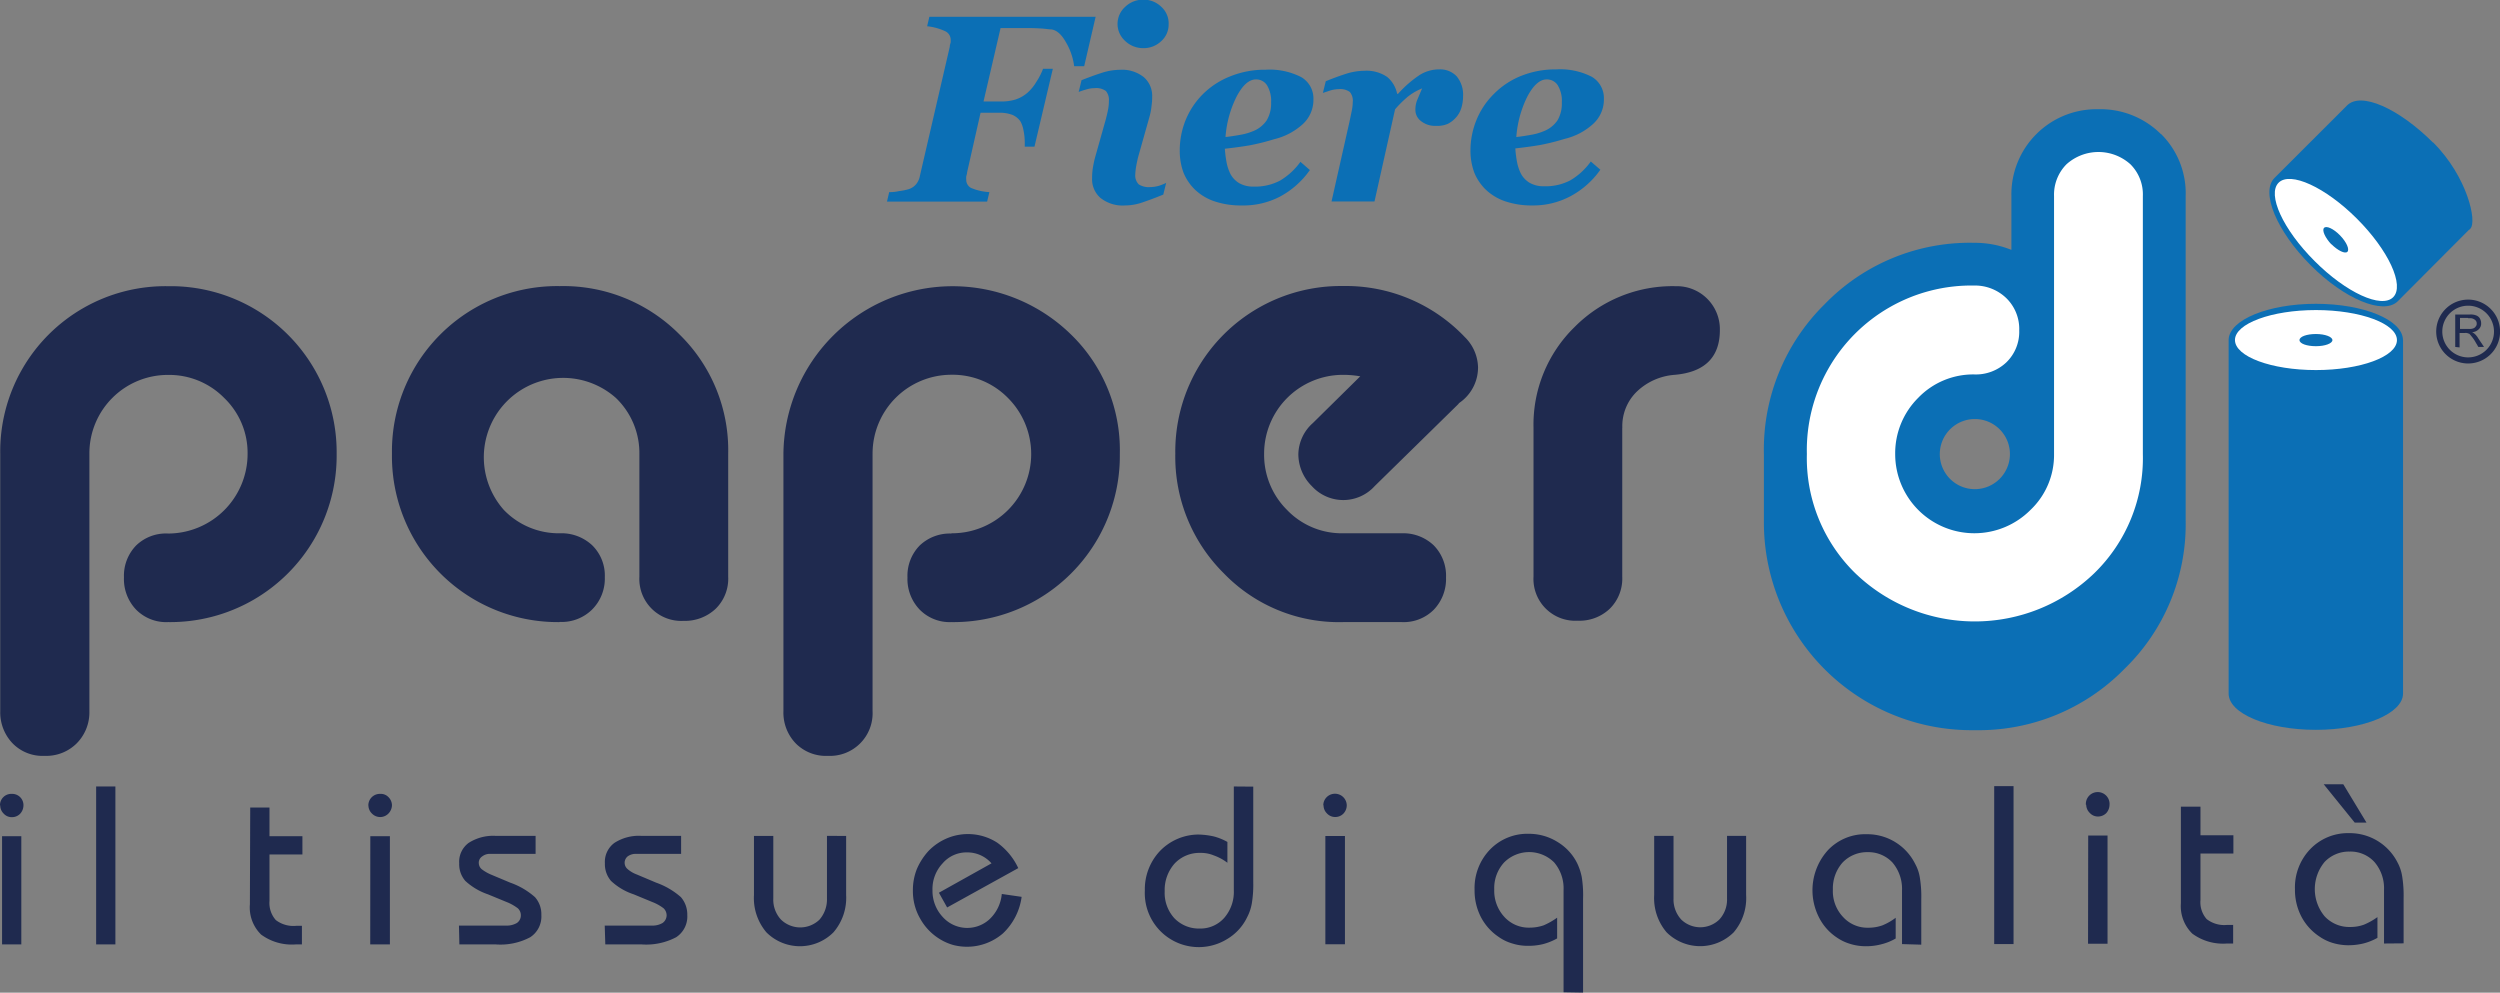
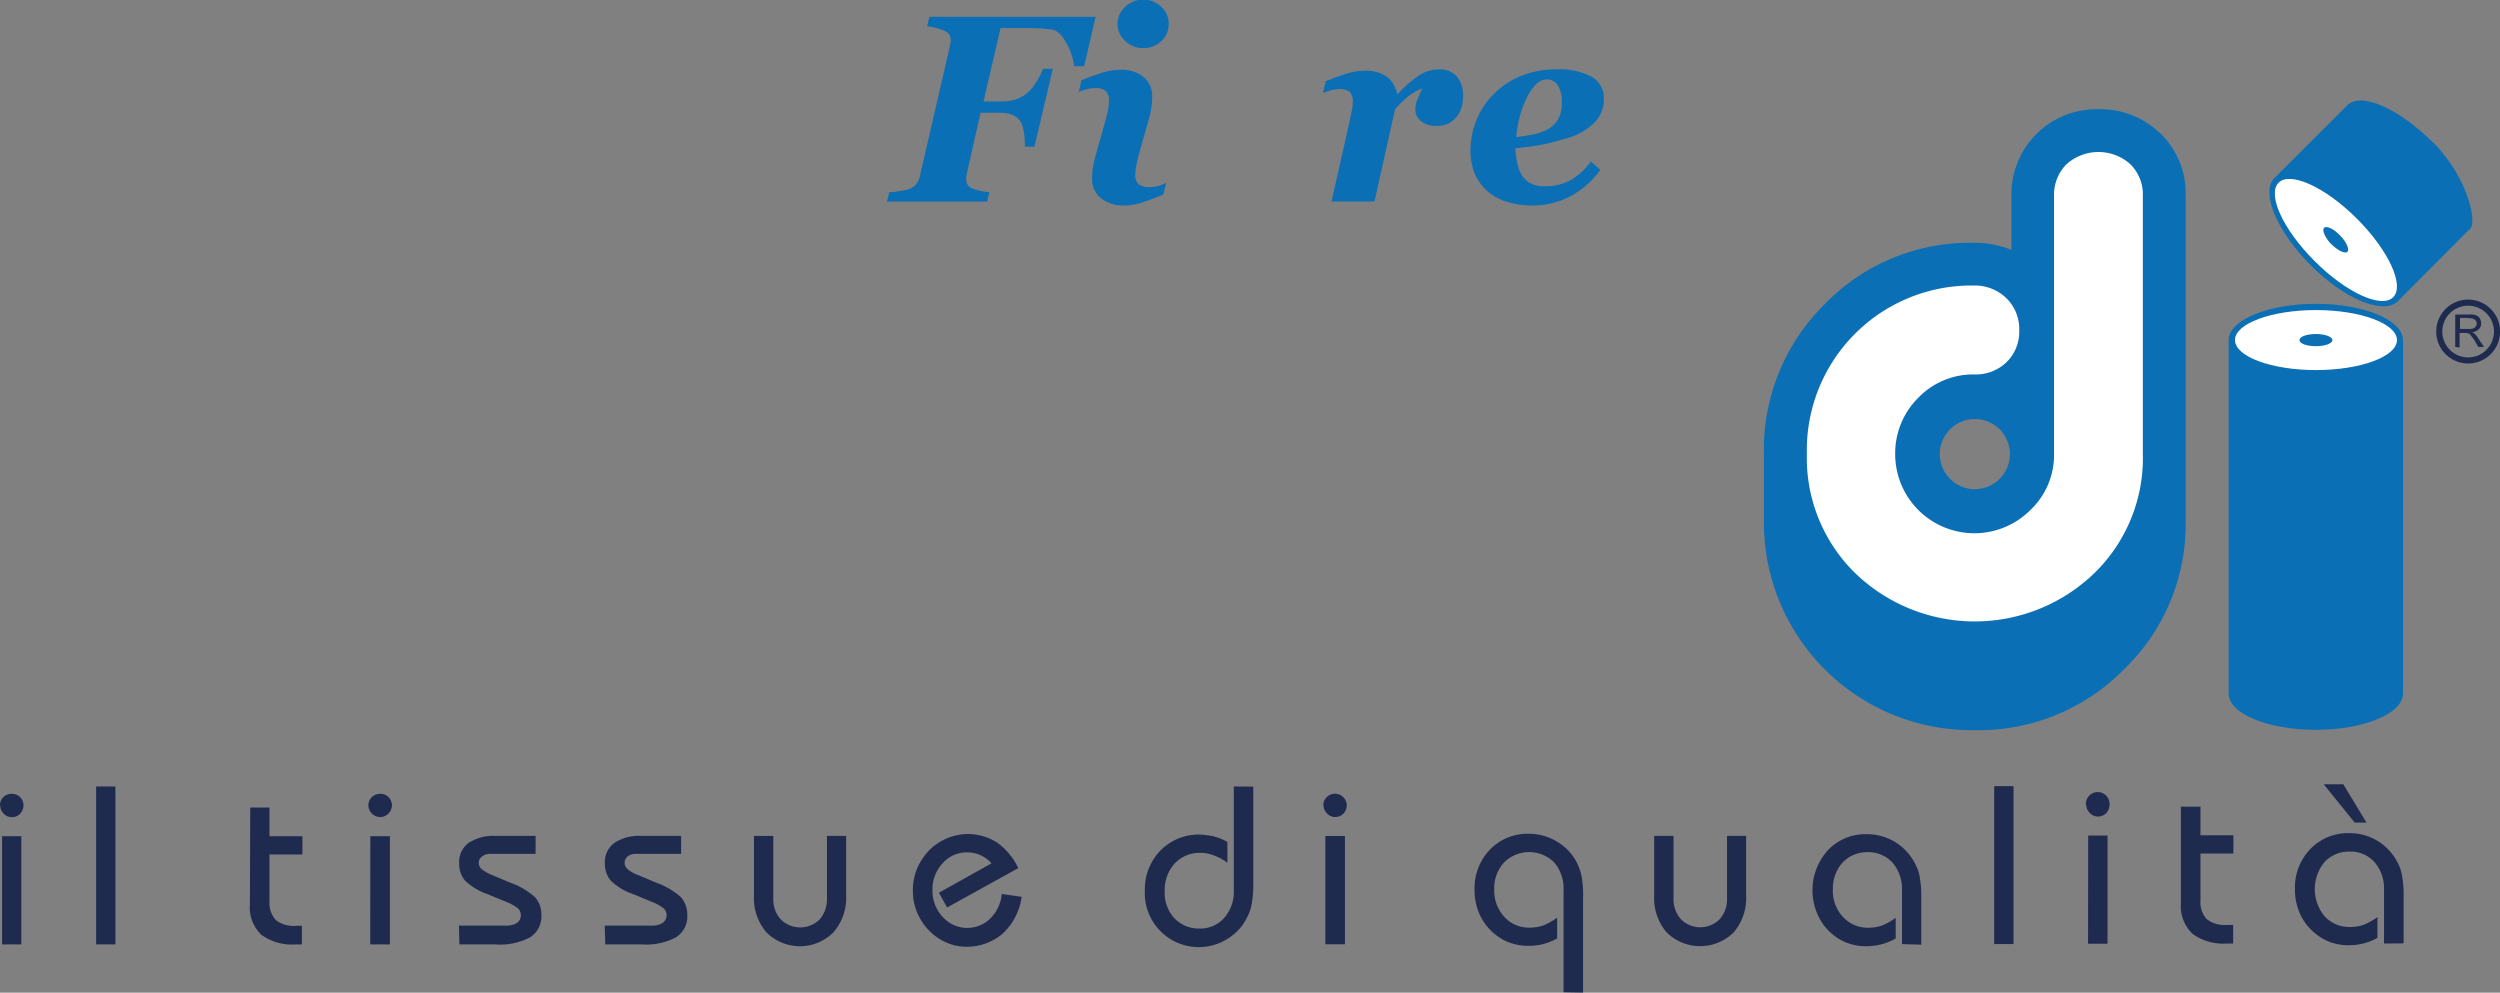
<svg xmlns="http://www.w3.org/2000/svg" id="Livello_1" data-name="Livello 1" viewBox="0 0 303.73 120.6">
  <rect x="0" y="0" width="303.73" height="120.6" fill="#808080" stroke="none" />
  <defs>
    <style>.cls-1,.cls-5{fill:#1f2a4f;}.cls-1,.cls-2,.cls-3{fill-rule:evenodd;}.cls-2,.cls-6{fill:#0b6fb5;}.cls-3{fill:#fff;}.cls-4{fill:none;stroke:#1f2a4f;stroke-miterlimit:10;stroke-width:0.74px;}</style>
  </defs>
  <title>Fiere_paperdì</title>
-   <path class="cls-1" d="M68.75,73.86a9.68,9.68,0,0,0,9.65-9.68,9.25,9.25,0,0,0-2.84-6.79,9.37,9.37,0,0,0-6.8-2.8,9.53,9.53,0,0,0-9.58,9.48V95.44a5.35,5.35,0,0,1-1.55,3.92,5.24,5.24,0,0,1-3.91,1.51,5.07,5.07,0,0,1-3.86-1.51,5.43,5.43,0,0,1-1.51-3.92V64.18A20.08,20.08,0,0,1,68.76,43.81,20.17,20.17,0,0,1,89.22,64.18,20.22,20.22,0,0,1,68.75,84.62a5.14,5.14,0,0,1-3.89-1.51,5.38,5.38,0,0,1-1.48-3.92,5.28,5.28,0,0,1,1.48-3.88,5.21,5.21,0,0,1,3.89-1.45m47.57,10.76A20.15,20.15,0,0,1,95.94,64.17,20.07,20.07,0,0,1,116.32,43.8a19.88,19.88,0,0,1,14.55,5.87,19.65,19.65,0,0,1,5.92,14.5V79.1a5.12,5.12,0,0,1-1.5,3.88,5.44,5.44,0,0,1-3.92,1.49A5.1,5.1,0,0,1,126,79.1V64.18a9.28,9.28,0,0,0-2.85-6.79A9.64,9.64,0,0,0,109.54,71a9.27,9.27,0,0,0,6.8,2.83,5.46,5.46,0,0,1,3.92,1.45,5.15,5.15,0,0,1,1.54,3.89,5.32,5.32,0,0,1-1.54,3.92,5.26,5.26,0,0,1-3.92,1.51m47.59-10.77a9.63,9.63,0,0,0,6.83-16.46,9.41,9.41,0,0,0-6.85-2.8,9.58,9.58,0,0,0-9.58,9.58h0V95.44a5.18,5.18,0,0,1-5.42,5.43A5.15,5.15,0,0,1,145,99.36a5.38,5.38,0,0,1-1.5-3.92V64.18a20.56,20.56,0,0,1,34.95-14.49,19.57,19.57,0,0,1,5.92,14.49A20.2,20.2,0,0,1,163.9,84.62a5.1,5.1,0,0,1-3.84-1.51,5.37,5.37,0,0,1-1.49-3.92,5.25,5.25,0,0,1,1.49-3.88,5.31,5.31,0,0,1,3.84-1.45m61.64-15.77-10.2,10a5.15,5.15,0,0,1-7.65,0,5.45,5.45,0,0,1-1.63-3.92,5.19,5.19,0,0,1,1.76-3.73l5.76-5.68a12.23,12.23,0,0,0-2.1-.18,9.58,9.58,0,0,0-9.58,9.58h0A9.44,9.44,0,0,0,204.69,71a9.22,9.22,0,0,0,6.78,2.83h7.13a5.37,5.37,0,0,1,3.89,1.45A5.24,5.24,0,0,1,224,79.19a5.39,5.39,0,0,1-1.48,3.92,5.17,5.17,0,0,1-3.89,1.51h-7.13A19.45,19.45,0,0,1,197,78.69a19.93,19.93,0,0,1-5.89-14.53,20.1,20.1,0,0,1,20.35-20.37A19.94,19.94,0,0,1,226.29,50a5.31,5.31,0,0,1,1.6,3.66,5.22,5.22,0,0,1-2.35,4.38M245.41,61v18.1A5.14,5.14,0,0,1,243.89,83,5.34,5.34,0,0,1,240,84.45a5.08,5.08,0,0,1-5.37-5.37V61a16.57,16.57,0,0,1,5-12.24,16.76,16.76,0,0,1,12.28-4.95,5.23,5.23,0,0,1,5.36,5.34c0,3.3-1.85,5.12-5.51,5.43a7.43,7.43,0,0,0-4.54,2A5.83,5.83,0,0,0,245.42,61" transform="translate(-48.32 -9.04)" />
  <path class="cls-1" d="M48.57,110.63h2.34v13.15H48.57Zm-.25-3.72a1.37,1.37,0,0,1,1.32-1.42h.11a1.37,1.37,0,0,1,1.42,1.42,1.5,1.5,0,0,1-.41,1,1.37,1.37,0,0,1-1,.41,1.32,1.32,0,0,1-1-.44,1.37,1.37,0,0,1-.41-1M60,104.59h2.34v19.19H60Zm18.72,2.56h2.34v3.48h4v2.22h-4v5.65a3.12,3.12,0,0,0,.77,2.32,3.51,3.51,0,0,0,2.47.7H85v2.26h-.77a6.29,6.29,0,0,1-4.19-1.2,4.61,4.61,0,0,1-1.36-3.68Zm14.59,3.48h2.38v13.15H93.3Zm-.24-3.72a1.4,1.4,0,0,1,1.44-1.42,1.28,1.28,0,0,1,1,.39,1.42,1.42,0,0,1,.43,1,1.5,1.5,0,0,1-.43,1,1.39,1.39,0,0,1-2,0,1.38,1.38,0,0,1-.43-1m11,14.61h5.68a2.45,2.45,0,0,0,1.35-.31,1.11,1.11,0,0,0,.49-.93,1.15,1.15,0,0,0-.37-.86,5.67,5.67,0,0,0-1.38-.77l-2.26-.93a7.68,7.68,0,0,1-2.74-1.63,3.07,3.07,0,0,1-.74-2.13,2.85,2.85,0,0,1,1.14-2.48,5.51,5.51,0,0,1,3.27-.86h4.87v2.19h-5.49a1.49,1.49,0,0,0-1,.31.91.91,0,0,0-.41.83,1,1,0,0,0,.34.71,5.13,5.13,0,0,0,1.11.65l2.38,1a9,9,0,0,1,3,1.76,3.13,3.13,0,0,1,.77,2.17,3,3,0,0,1-1.36,2.7,7.7,7.7,0,0,1-4.16.87h-4.44Zm17.71,0h5.66a2.46,2.46,0,0,0,1.36-.31,1.16,1.16,0,0,0,.5-.93,1.19,1.19,0,0,0-.37-.86,5.55,5.55,0,0,0-1.39-.77l-2.25-.93a7.38,7.38,0,0,1-2.75-1.63,3.12,3.12,0,0,1-.74-2.13,2.86,2.86,0,0,1,1.15-2.48,5.46,5.46,0,0,1,3.27-.86h4.84v2.19h-5.5a1.62,1.62,0,0,0-1,.31,1,1,0,0,0,0,1.54,3.64,3.64,0,0,0,1.11.65l2.37,1a9.17,9.17,0,0,1,3,1.76,3.23,3.23,0,0,1,.77,2.17,3,3,0,0,1-1.36,2.7,7.79,7.79,0,0,1-4.16.87h-4.44Zm29.33-10.89v7.19a6.41,6.41,0,0,1-1.55,4.53,5.76,5.76,0,0,1-8.13,0,6.42,6.42,0,0,1-1.52-4.53v-7.19h2.35v7.6a3.56,3.56,0,0,0,.93,2.56,3.36,3.36,0,0,0,4.69,0,3.75,3.75,0,0,0,.9-2.56v-7.61ZM172.44,118a7.48,7.48,0,0,1-2.27,4.44,6.69,6.69,0,0,1-6,1.42,6.46,6.46,0,0,1-1.64-.71,6.78,6.78,0,0,1-2.43-2.53,6.65,6.65,0,0,1-.87-3.4,6.89,6.89,0,0,1,.49-2.62,7.81,7.81,0,0,1,1.45-2.22,6.86,6.86,0,0,1,2.17-1.48,6.57,6.57,0,0,1,6.14.52,7.9,7.9,0,0,1,2.55,3.09l-8.64,4.78-1-1.79,6.39-3.57a3.89,3.89,0,0,0-2.94-1.33,3.83,3.83,0,0,0-3,1.33,4.55,4.55,0,0,0-1.23,3.27,4.63,4.63,0,0,0,1.23,3.23,4,4,0,0,0,5.71.28l.06-.06a4.81,4.81,0,0,0,1.42-3Zm28.14-13.39v11.57a13.84,13.84,0,0,1-.18,2.65,5.69,5.69,0,0,1-.56,1.64,6.19,6.19,0,0,1-2.37,2.62,6.56,6.56,0,0,1-10.06-5.86,6.77,6.77,0,0,1,1.77-4.73,6.53,6.53,0,0,1,4.68-2.07,9.29,9.29,0,0,1,1.89.22,6.88,6.88,0,0,1,1.69.68v2.53a6.07,6.07,0,0,0-1.64-.89,4.08,4.08,0,0,0-1.66-.31,4.13,4.13,0,0,0-3.12,1.3,4.83,4.83,0,0,0-1.2,3.35,4.57,4.57,0,0,0,1.17,3.28,4.11,4.11,0,0,0,3.06,1.26,3.86,3.86,0,0,0,3-1.29,4.82,4.82,0,0,0,1.17-3.34V104.59Zm8.76,6h2.38v13.15h-2.38Zm-.25-3.72a1.4,1.4,0,0,1,.41-1,1.43,1.43,0,0,1,2.44,1,1.46,1.46,0,0,1-.41,1,1.37,1.37,0,0,1-1,.41,1.35,1.35,0,0,1-1-.44,1.37,1.37,0,0,1-.41-1m29.16,22.73v-12.4a4.86,4.86,0,0,0-1.14-3.37,4.3,4.3,0,0,0-6.08,0,4.58,4.58,0,0,0-1.2,3.27,4.67,4.67,0,0,0,1.23,3.35,4,4,0,0,0,3.11,1.3,5.16,5.16,0,0,0,1.66-.28,8.56,8.56,0,0,0,1.64-.93v2.52a7.22,7.22,0,0,1-1.7.69,7.43,7.43,0,0,1-1.88.21,6.1,6.1,0,0,1-1.85-.28,5.48,5.48,0,0,1-1.67-.8,6.51,6.51,0,0,1-2.19-2.47,7,7,0,0,1-.74-3.24,6.73,6.73,0,0,1,1.85-4.88,6.31,6.31,0,0,1,4.76-1.94,6.54,6.54,0,0,1,3.48,1,6.26,6.26,0,0,1,2.38,2.59,7,7,0,0,1,.55,1.66,13.88,13.88,0,0,1,.16,2.65v11.39Zm22.18-19v7.19a6.4,6.4,0,0,1-1.51,4.53,5.78,5.78,0,0,1-8.15,0,6.41,6.41,0,0,1-1.51-4.53v-7.19h2.35v7.6a3.61,3.61,0,0,0,.93,2.56,3.32,3.32,0,0,0,4.64,0,3.56,3.56,0,0,0,.93-2.56v-7.6Zm18.94,13.15v-6.54a4.93,4.93,0,0,0-1.16-3.37,4,4,0,0,0-3-1.26,4.11,4.11,0,0,0-3.06,1.26,4.73,4.73,0,0,0-1.18,3.27,4.56,4.56,0,0,0,1.24,3.35,4,4,0,0,0,3.09,1.3,5,5,0,0,0,1.67-.28,6.94,6.94,0,0,0,1.63-.93v2.52a6.53,6.53,0,0,1-1.69.69A7.27,7.27,0,0,1,275,124a6.3,6.3,0,0,1-1.88-.28,5.72,5.72,0,0,1-1.67-.8,6.36,6.36,0,0,1-2.16-2.47,7.25,7.25,0,0,1,1.11-8.12,6.23,6.23,0,0,1,4.72-1.94A6.5,6.5,0,0,1,281,114a5,5,0,0,1,.56,1.63,13.9,13.9,0,0,1,.18,2.65v5.53Zm11.2-19.19h2.35v19.19h-2.35Zm11.42,6h2.35v13.15H302Zm-.28-3.72a1.44,1.44,0,1,1,2.87,0,1.54,1.54,0,0,1-.4,1,1.4,1.4,0,0,1-1,.41,1.32,1.32,0,0,1-1-.44,1.38,1.38,0,0,1-.43-1m11.5.24h2.38v3.48h4v2.22h-4v5.65a3.08,3.08,0,0,0,.76,2.32,3.5,3.5,0,0,0,2.48.7h.73v2.26h-.77a6.29,6.29,0,0,1-4.19-1.2,4.66,4.66,0,0,1-1.39-3.68Zm24.68,16.63v-6.54a4.88,4.88,0,0,0-1.17-3.37,3.93,3.93,0,0,0-3-1.26,4.07,4.07,0,0,0-3.05,1.26,5.17,5.17,0,0,0,0,6.6,4.08,4.08,0,0,0,3.12,1.3,4.71,4.71,0,0,0,1.66-.28,8,8,0,0,0,1.64-.92v2.52a6.88,6.88,0,0,1-1.69.68,7.76,7.76,0,0,1-1.86.22,6.63,6.63,0,0,1-1.88-.28,5.69,5.69,0,0,1-1.66-.81,6.52,6.52,0,0,1-2.19-2.47,7,7,0,0,1-.74-3.24,6.71,6.71,0,0,1,1.85-4.87,6.34,6.34,0,0,1,4.75-1.95,6.51,6.51,0,0,1,5.87,3.58,5.21,5.21,0,0,1,.55,1.64,14.64,14.64,0,0,1,.18,2.65v5.52Zm-2.13-14.69h-1.43l-3.77-4.66h2.38Z" transform="translate(-48.32 -9.04)" />
  <path class="cls-2" d="M310.83,25.31a10.39,10.39,0,0,0-7.59-3,10.34,10.34,0,0,0-10.55,10.55v6.54a11.8,11.8,0,0,0-4.43-.86h-.06A24.54,24.54,0,0,0,270,46a24.81,24.81,0,0,0-7.38,18.26v8A25.24,25.24,0,0,0,288.2,97.75h.06a24.78,24.78,0,0,0,18.14-7.42,24.49,24.49,0,0,0,7.46-18.11V32.87a10.13,10.13,0,0,0-3-7.56M288.26,68.47a4.26,4.26,0,1,1,4.25-4.26h0a4.27,4.27,0,0,1-4.25,4.26" transform="translate(-48.32 -9.04)" />
  <path class="cls-3" d="M329.77,46.75c-5.43,0-9.87,1.57-9.93,3.58s4.29,3.61,9.72,3.64,9.87-1.6,9.93-3.58-4.28-3.64-9.72-3.64" transform="translate(-48.32 -9.04)" />
-   <path class="cls-2" d="M329.69,49.62c-1.11,0-2,.31-2,.71s.89.77,2,.77,2-.34,2-.74-.89-.74-2-.74" transform="translate(-48.32 -9.04)" />
  <path class="cls-2" d="M340.26,50.3c-.08-2.41-4.79-4.35-10.58-4.35s-10.51,1.94-10.6,4.35h0v43c0,2.44,4.75,4.41,10.61,4.41s10.58-2,10.58-4.41v-43Z" transform="translate(-48.32 -9.04)" />
  <path class="cls-3" d="M329.69,54c5.4,0,9.84-1.63,9.84-3.64s-4.45-3.65-9.84-3.65-9.84,1.64-9.84,3.64,4.4,3.65,9.84,3.65" transform="translate(-48.32 -9.04)" />
  <path class="cls-2" d="M329.69,51.1c1.12,0,2-.34,2-.74s-.89-.74-2-.74-2,.31-2,.74.89.74,2,.74" transform="translate(-48.32 -9.04)" />
-   <path class="cls-3" d="M329.62,40.8c-3.85-3.83-5.86-8.08-4.5-9.53s5.61.46,9.43,4.28,5.86,8.11,4.51,9.57-5.61-.5-9.44-4.33" transform="translate(-48.32 -9.04)" />
+   <path class="cls-3" d="M329.62,40.8c-3.85-3.83-5.86-8.08-4.5-9.53" transform="translate(-48.32 -9.04)" />
  <path class="cls-2" d="M331.59,38.73c-.79-.8-1.19-1.66-.92-2s1.14.1,1.94.9,1.2,1.67.9,1.94-1.15-.09-1.92-.86" transform="translate(-48.32 -9.04)" />
  <path class="cls-2" d="M343.91,26.36c-4.14-4.13-8.76-6.23-10.45-4.5h0l-8.83,8.82h0l0,0h0c-1.68,1.75.31,6.46,4.4,10.57s8.83,6.09,10.58,4.41h0l0,0h0l8.7-8.73c.07,0-.73.77.13-.1s-.37-6.32-4.49-10.47" transform="translate(-48.32 -9.04)" />
  <path class="cls-3" d="M329.53,40.76c3.82,3.83,8.12,5.81,9.54,4.39s-.57-5.71-4.4-9.54-8.11-5.79-9.52-4.37.52,5.67,4.38,9.52" transform="translate(-48.32 -9.04)" />
  <path class="cls-2" d="M331.56,38.7c.8.8,1.67,1.21,1.95.93s-.09-1.17-.9-2-1.67-1.2-1.94-.9.13,1.18.89,2" transform="translate(-48.32 -9.04)" />
  <path class="cls-3" d="M308.66,64.21V32.87A5.17,5.17,0,0,0,307.15,29a5.8,5.8,0,0,0-7.77,0,5.24,5.24,0,0,0-1.51,3.86V64.21A9.2,9.2,0,0,1,295,71a9.62,9.62,0,0,1-16.43-6.79,9.5,9.5,0,0,1,2.8-6.84,9.28,9.28,0,0,1,6.8-2.84,5.37,5.37,0,0,0,3.92-1.48,5.16,5.16,0,0,0,1.55-3.86,5.23,5.23,0,0,0-1.55-3.91,5.47,5.47,0,0,0-3.92-1.55A20,20,0,0,0,267.84,64.2a19.55,19.55,0,0,0,5.87,14.47,20.92,20.92,0,0,0,29.06,0,19.5,19.5,0,0,0,5.89-14.46" transform="translate(-48.32 -9.04)" />
  <path class="cls-4" d="M348.16,52.83a3.51,3.51,0,1,0-3.49-3.52h0A3.51,3.51,0,0,0,348.16,52.83Z" transform="translate(-48.32 -9.04)" />
  <path class="cls-5" d="M348.19,47.25h.18a1.86,1.86,0,0,1,.81.12.86.86,0,0,1,.43.37,1.19,1.19,0,0,1,.15.58.93.93,0,0,1-.28.71,1.25,1.25,0,0,1-.83.37,1.23,1.23,0,0,1,.31.19,2,2,0,0,1,.43.53l.72,1.07h-.69l-.49-.83a4.91,4.91,0,0,0-.4-.53,1.6,1.6,0,0,0-.25-.27s-.06,0-.09,0V49h.05a1.28,1.28,0,0,0,.55-.06.57.57,0,0,0,.31-.24.46.46,0,0,0,.12-.35.53.53,0,0,0-.21-.45.92.92,0,0,0-.65-.2h-.19Zm-1.58,3.94V47.25h1.58v.42h-1V49h1v.56a.44.44,0,0,0-.16-.06.63.63,0,0,0-.27,0h-.62v1.75Z" transform="translate(-48.32 -9.04)" />
  <path class="cls-6" d="M181.43,11.08l-1.39,6h-1.22a7.53,7.53,0,0,0-1-2.91c-.56-1-1.16-1.48-1.78-1.56-.31,0-.73-.08-1.24-.11s-1-.05-1.43-.05h-3.49l-2.07,8.92H170a5.73,5.73,0,0,0,1.63-.22,4.17,4.17,0,0,0,1.48-.81A5.38,5.38,0,0,0,174.22,19a7.85,7.85,0,0,0,.82-1.6h1.19L174,26.86h-1.18v-.49a7.26,7.26,0,0,0-.17-1.57,3.3,3.3,0,0,0-.35-1,2.23,2.23,0,0,0-1-.81,4.3,4.3,0,0,0-1.62-.25h-2.23L165.81,30c0,.18-.08.34-.1.5a2,2,0,0,0,0,.37,1.11,1.11,0,0,0,.58,1,6.61,6.61,0,0,0,2.23.51l-.27,1.15H156.08l.27-1.15c.26,0,.65,0,1.18-.12a7.28,7.28,0,0,0,1.16-.23,1.94,1.94,0,0,0,.94-.62,2.25,2.25,0,0,0,.45-1l3.63-15.69c0-.22.09-.41.11-.55a2.75,2.75,0,0,0,0-.34,1.15,1.15,0,0,0-.67-1,6.88,6.88,0,0,0-2.19-.6l.27-1.15Z" transform="translate(-48.32 -9.04)" />
  <path class="cls-6" d="M190,31.26l-.35,1.42c-1,.41-1.88.73-2.5.94A6.45,6.45,0,0,1,185,34a4.3,4.3,0,0,1-3-.93,3,3,0,0,1-1-2.35,8.9,8.9,0,0,1,.07-1.13c.06-.38.14-.82.26-1.3l1.3-4.62q.18-.66.3-1.26a5.35,5.35,0,0,0,.11-1.08,1.67,1.67,0,0,0-.36-1.23,2,2,0,0,0-1.39-.35,3.46,3.46,0,0,0-1,.16c-.36.1-.66.2-.92.3l.35-1.43c.86-.34,1.68-.64,2.46-.89a7.25,7.25,0,0,1,2.21-.37,4.21,4.21,0,0,1,2.91.91,3,3,0,0,1,1,2.36c0,.2,0,.56-.07,1.06a7.81,7.81,0,0,1-.26,1.39l-1.3,4.61c-.11.37-.2.79-.29,1.26a7.4,7.4,0,0,0-.13,1.08,1.54,1.54,0,0,0,.42,1.25,2.29,2.29,0,0,0,1.42.33,4.14,4.14,0,0,0,1.07-.17A6.61,6.61,0,0,0,190,31.26ZM190.3,12a2.7,2.7,0,0,1-.91,2.05,3.09,3.09,0,0,1-2.19.84A3.15,3.15,0,0,1,185,14a2.78,2.78,0,0,1,0-4.11A3.12,3.12,0,0,1,187.2,9a3.06,3.06,0,0,1,2.19.85A2.72,2.72,0,0,1,190.3,12Z" transform="translate(-48.32 -9.04)" />
-   <path class="cls-6" d="M199.17,34a10,10,0,0,1-3.33-.51,6.38,6.38,0,0,1-2.36-1.43A6.06,6.06,0,0,1,192.1,30a7.71,7.71,0,0,1-.45-2.69,9.82,9.82,0,0,1,.69-3.62,9.56,9.56,0,0,1,2.07-3.16,9.75,9.75,0,0,1,3.29-2.18,11.24,11.24,0,0,1,4.4-.84,8.39,8.39,0,0,1,4.31.9,3,3,0,0,1,1.48,2.7,4,4,0,0,1-1.28,3,7.91,7.91,0,0,1-3.48,1.84,28,28,0,0,1-3,.75c-.82.14-1.82.28-3,.41a14.93,14.93,0,0,0,.19,1.56,5.55,5.55,0,0,0,.48,1.49,2.9,2.9,0,0,0,1.07,1.13,3.41,3.41,0,0,0,1.77.42,6.5,6.5,0,0,0,3.18-.72,8.1,8.1,0,0,0,2.49-2.29l1.15,1a10.49,10.49,0,0,1-3.64,3.23A9.63,9.63,0,0,1,199.17,34Zm3.58-12.52a3.72,3.72,0,0,0-.49-2.07,1.56,1.56,0,0,0-1.36-.72c-.82,0-1.58.67-2.3,2a13,13,0,0,0-1.39,5c.62-.07,1.24-.17,1.85-.28a7.08,7.08,0,0,0,1.46-.42,3.58,3.58,0,0,0,1.7-1.34A4,4,0,0,0,202.75,21.52Z" transform="translate(-48.32 -9.04)" />
  <path class="cls-6" d="M226.07,20.76a4.83,4.83,0,0,1-.2,1.37,3.13,3.13,0,0,1-.62,1.14,3.3,3.3,0,0,1-1,.8,3.12,3.12,0,0,1-1.43.26,2.74,2.74,0,0,1-1.86-.58,1.69,1.69,0,0,1-.68-1.31,3.21,3.21,0,0,1,.19-1.18c.14-.32.34-.82.63-1.48a6.81,6.81,0,0,0-1.83,1.08,13.41,13.41,0,0,0-1.46,1.46l-2.5,11.2h-5.22l2.19-9.73.24-1.15a5.91,5.91,0,0,0,.15-1.19,1.65,1.65,0,0,0-.36-1.24,2,2,0,0,0-1.36-.34,3.81,3.81,0,0,0-1,.16l-.91.3.35-1.42c.85-.35,1.67-.65,2.45-.9a7.52,7.52,0,0,1,2.21-.37,4.45,4.45,0,0,1,2.79.74,3.56,3.56,0,0,1,1.22,2.06h.11a13.74,13.74,0,0,1,2.66-2.31,4.46,4.46,0,0,1,2.34-.66,2.74,2.74,0,0,1,2.13.85A3.5,3.5,0,0,1,226.07,20.76Z" transform="translate(-48.32 -9.04)" />
  <path class="cls-6" d="M234.5,34a10,10,0,0,1-3.33-.51,6.38,6.38,0,0,1-2.36-1.43A6.06,6.06,0,0,1,227.43,30a7.71,7.71,0,0,1-.46-2.69,9.83,9.83,0,0,1,.7-3.62,9.41,9.41,0,0,1,2.07-3.16A9.75,9.75,0,0,1,233,18.31a11.2,11.2,0,0,1,4.4-.84,8.41,8.41,0,0,1,4.31.9,3,3,0,0,1,1.47,2.7,4,4,0,0,1-1.28,3,7.8,7.8,0,0,1-3.48,1.84,27.94,27.94,0,0,1-3,.75c-.82.14-1.82.28-3,.41a12.65,12.65,0,0,0,.19,1.56,5.55,5.55,0,0,0,.48,1.49,2.9,2.9,0,0,0,1.07,1.13,3.41,3.41,0,0,0,1.77.42,6.46,6.46,0,0,0,3.17-.72,8.1,8.1,0,0,0,2.49-2.29l1.16,1a10.43,10.43,0,0,1-3.65,3.23A9.59,9.59,0,0,1,234.5,34Zm3.57-12.52a3.64,3.64,0,0,0-.49-2.07,1.55,1.55,0,0,0-1.36-.72c-.81,0-1.57.67-2.3,2a13.2,13.2,0,0,0-1.38,5c.62-.07,1.24-.17,1.85-.28a6.78,6.78,0,0,0,1.45-.42,3.57,3.57,0,0,0,1.71-1.34A4,4,0,0,0,238.07,21.52Z" transform="translate(-48.32 -9.04)" />
</svg>